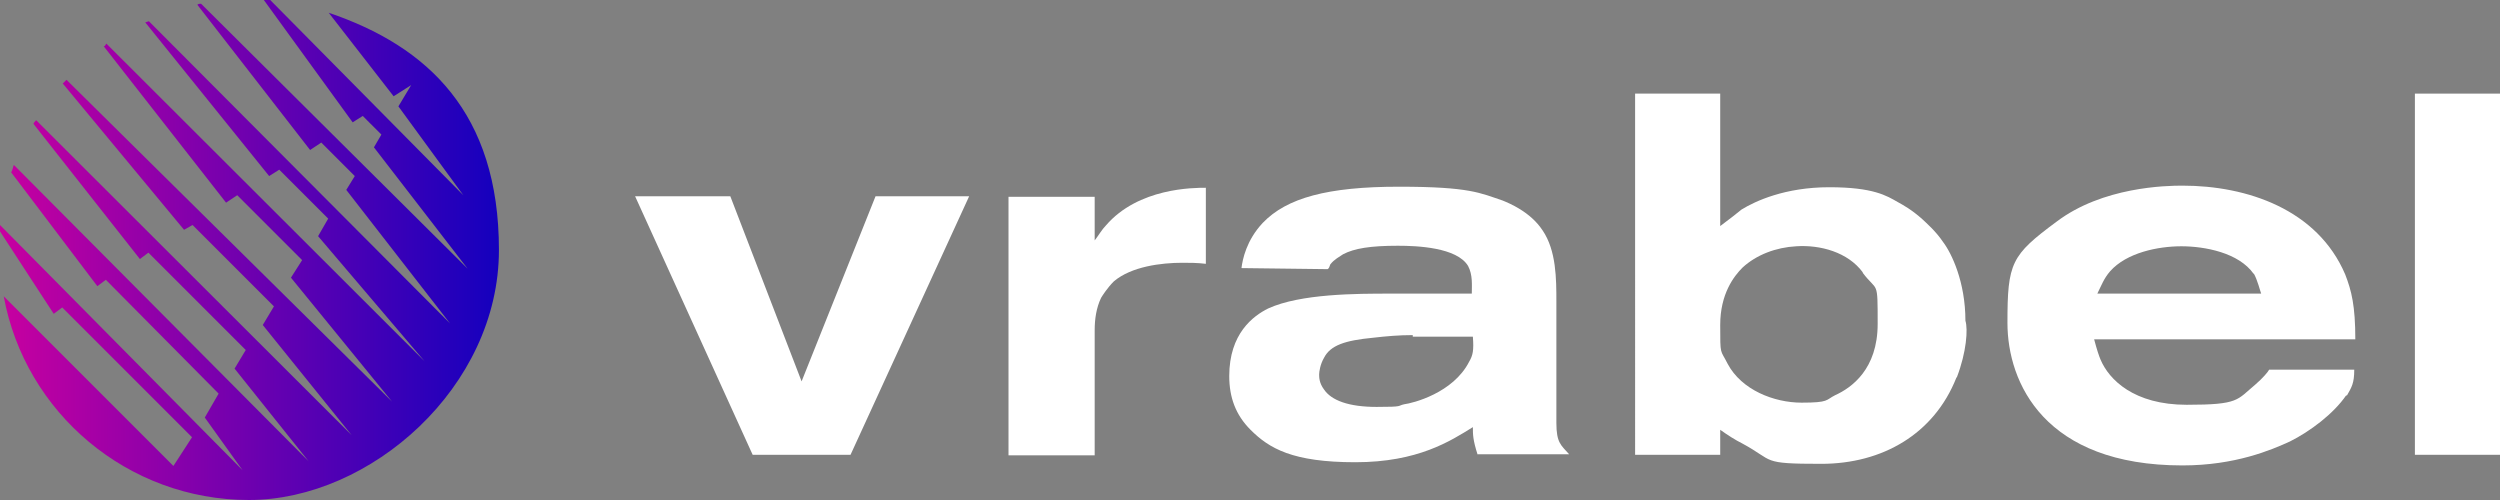
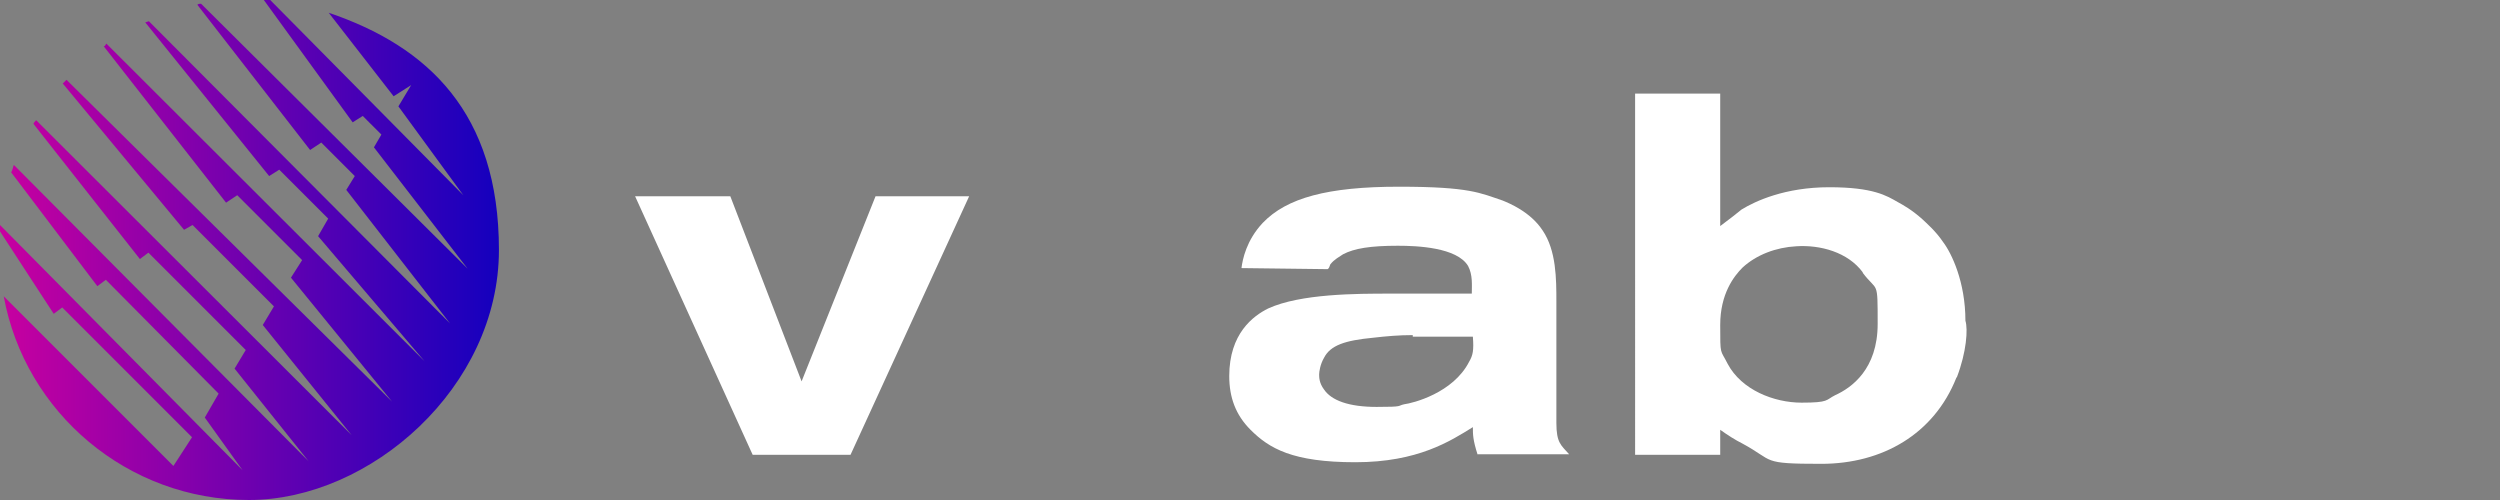
<svg xmlns="http://www.w3.org/2000/svg" id="Ebene_1" data-name="Ebene 1" version="1.1" viewBox="0 0 470 94">
  <rect x="0" y="0" width="470" height="94" fill="#808080" stroke="none" />
  <defs>
    <style>
      .cls-1 {
        fill: url(#Unbenannter_Verlauf_288);
      }

      .cls-1, .cls-2 {
        fill-rule: evenodd;
      }

      .cls-1, .cls-2, .cls-3 {
        stroke-width: 0px;
      }

      .cls-2, .cls-3 {
        fill: #fff;
      }
    </style>
    <linearGradient id="Unbenannter_Verlauf_288" data-name="Unbenannter Verlauf 288" x1="0" y1="47" x2="93.8" y2="47" gradientUnits="userSpaceOnUse">
      <stop offset="0" stop-color="#c800a0" />
      <stop offset="1" stop-color="#1400be" />
    </linearGradient>
  </defs>
  <path class="cls-2" d="M159.8,85.5h-18.3l-22.1-48.6h17.9l13.4,34.8,13.9-34.8h17.6l-22.3,48.6Z" />
-   <path class="cls-2" d="M222.3,49.4c-4,0-9.6.7-12.9,3.5-1.2,1.2-2.1,2.6-2.4,3.1-.9,1.9-1.2,4-1.2,6.1v23.5h-16.2v-48.6h16.2v8.2c.7-.9,1.4-2.1,2.1-2.8,6.1-7.1,16.5-7.1,18.8-7.1v14.3c-1.6-.2-3.1-.2-4.5-.2Z" />
  <path class="cls-2" d="M265.6,63c-2.6,0-4.9.2-7.5.5-5.2.5-8,1.4-9.2,3.8-.7,1.2-.9,2.6-.9,3.1s0,1.6.9,2.8c1.4,2.1,4.7,3.3,9.9,3.3s3.8-.2,5.2-.5c1.6-.2,9.2-2.1,12.2-8,.7-1.2.9-2.1.7-4.7h-11.3v-.2ZM277.8,85.5c-.9-2.8-.9-3.8-.9-5.2-4.2,2.6-10.3,6.6-22.1,6.6s-16.2-2.6-19.7-6.1c-2.8-2.8-4-6.1-4-10.1,0-8,4.5-11.3,7.3-12.7,6.1-2.8,16.7-2.8,23-2.8h15.3c0-1.6.2-3.5-.7-5.2-2.1-3.5-9.6-3.8-13.2-3.8-5.2,0-8.2.5-10.3,1.6-.7.5-1.6.9-2.4,1.9-.2.5-.2.7-.5.9l-16.2-.2c.2-1.6.9-5.2,4-8.5,4.5-4.7,12.2-6.8,25.6-6.8s15.3,1.2,19.5,2.6c1.2.5,5.2,2.1,7.5,5.6,2.6,3.8,2.6,9.2,2.6,13.4v22.8c0,3.8.9,4.2,2.4,5.9h-17.2Z" />
  <path class="cls-2" d="M350.2,51.2c-2.8-3.8-8-5.2-12.5-4.9-3.8.2-7.5,1.6-10.1,4-1.6,1.6-4.2,4.9-4.2,10.8s0,4.5,1.4,7.3c2.6,4.9,8.7,7.3,13.9,7.3s4.5-.5,6.3-1.4c3.1-1.4,8-4.9,8-13.4s0-5.9-2.8-9.6ZM367.8,71c-4.2,10.6-13.9,16.2-25.4,16.2s-8.7-.5-14.8-3.8c-1.4-.7-2.8-1.6-4.2-2.6v4.7h-16V17.6h16v24.9c2.1-1.6,2.8-2.1,4-3.1,2.6-1.6,8.2-4.2,16.5-4.2s10.8,1.6,12.9,2.8c.9.5,2.6,1.4,4.7,3.3.5.5,2.4,2.1,3.8,4.2,1.6,2.1,4.2,7.5,4.2,14.8.5,1.6.2,5.9-1.6,10.6Z" />
-   <path class="cls-2" d="M423.7,51.5c-2.8-4-9.2-5.2-13.6-5.2s-10.3,1.2-13.4,4.7c-1.2,1.4-1.6,2.6-2.4,4.2h30.8c-.2-.5-.7-2.6-1.4-3.8ZM441.1,74.3c-2.4,3.5-6.8,6.8-10.6,8.7-3.5,1.6-10.3,4.5-20.2,4.5-25.9,0-32.9-15.5-32.9-26.8s.7-12.7,9.2-19c8.7-6.6,20.7-6.8,23.7-6.8,12.2,0,25.4,4.5,30.6,16.7,1.2,3.1,1.9,5.9,1.9,12.2h-49.1c.5,1.9.9,3.1,1.2,3.8,1.6,3.8,6.3,8.5,16.2,8.5s9.4-.9,12.9-3.8c1.4-1.2,2.4-2.4,2.6-2.8h16c0,2.6-.5,3.3-1.4,4.9Z" />
-   <path class="cls-3" d="M470,17.6h-16v67.9h16V17.6Z" />
  <path class="cls-1" d="M61.8,2.4l12.2,15.7,3.3-2.1-2.4,4,12.2,16.7L50.8,0h-1.2l16.7,23,1.9-1.2,3.5,3.5-1.4,2.4,17.6,22.8L37.8.7c-.2,0-.5,0-.7.2l21.2,27.3,2.1-1.4,6.3,6.3-1.6,2.6,19.5,25.1L28,4c-.2,0-.5.2-.7.2l23.3,28.9,1.9-1.2,9.2,9.2-1.9,3.3,20,23.5L20,8.2c-.2.2-.2.5-.5.5l23,29.4,2.1-1.4,12.2,12.2-2.1,3.3,19,23.3L12.5,15l-.7.7,22.8,27.5,1.6-.9,15.3,15.3-2.1,3.5,16.7,20.7L6.8,22.6c-.2.2-.5.5-.5.7l20,25.4,1.6-1.2,18.3,18.3-2.1,3.5,13.9,17.4L2.6,31c-.2.5-.2.9-.5,1.4l16.2,21.4,1.6-1.2,21.2,21.4-2.6,4.5,7.1,9.9L0,42.3v1.2l10.1,15.5,1.6-1.2,24.4,24.4-3.5,5.4L.7,55.7c4,21.9,23.3,38.3,46.1,38.3s47-21.2,47-47S80.4,8.7,61.8,2.4Z" />
</svg>